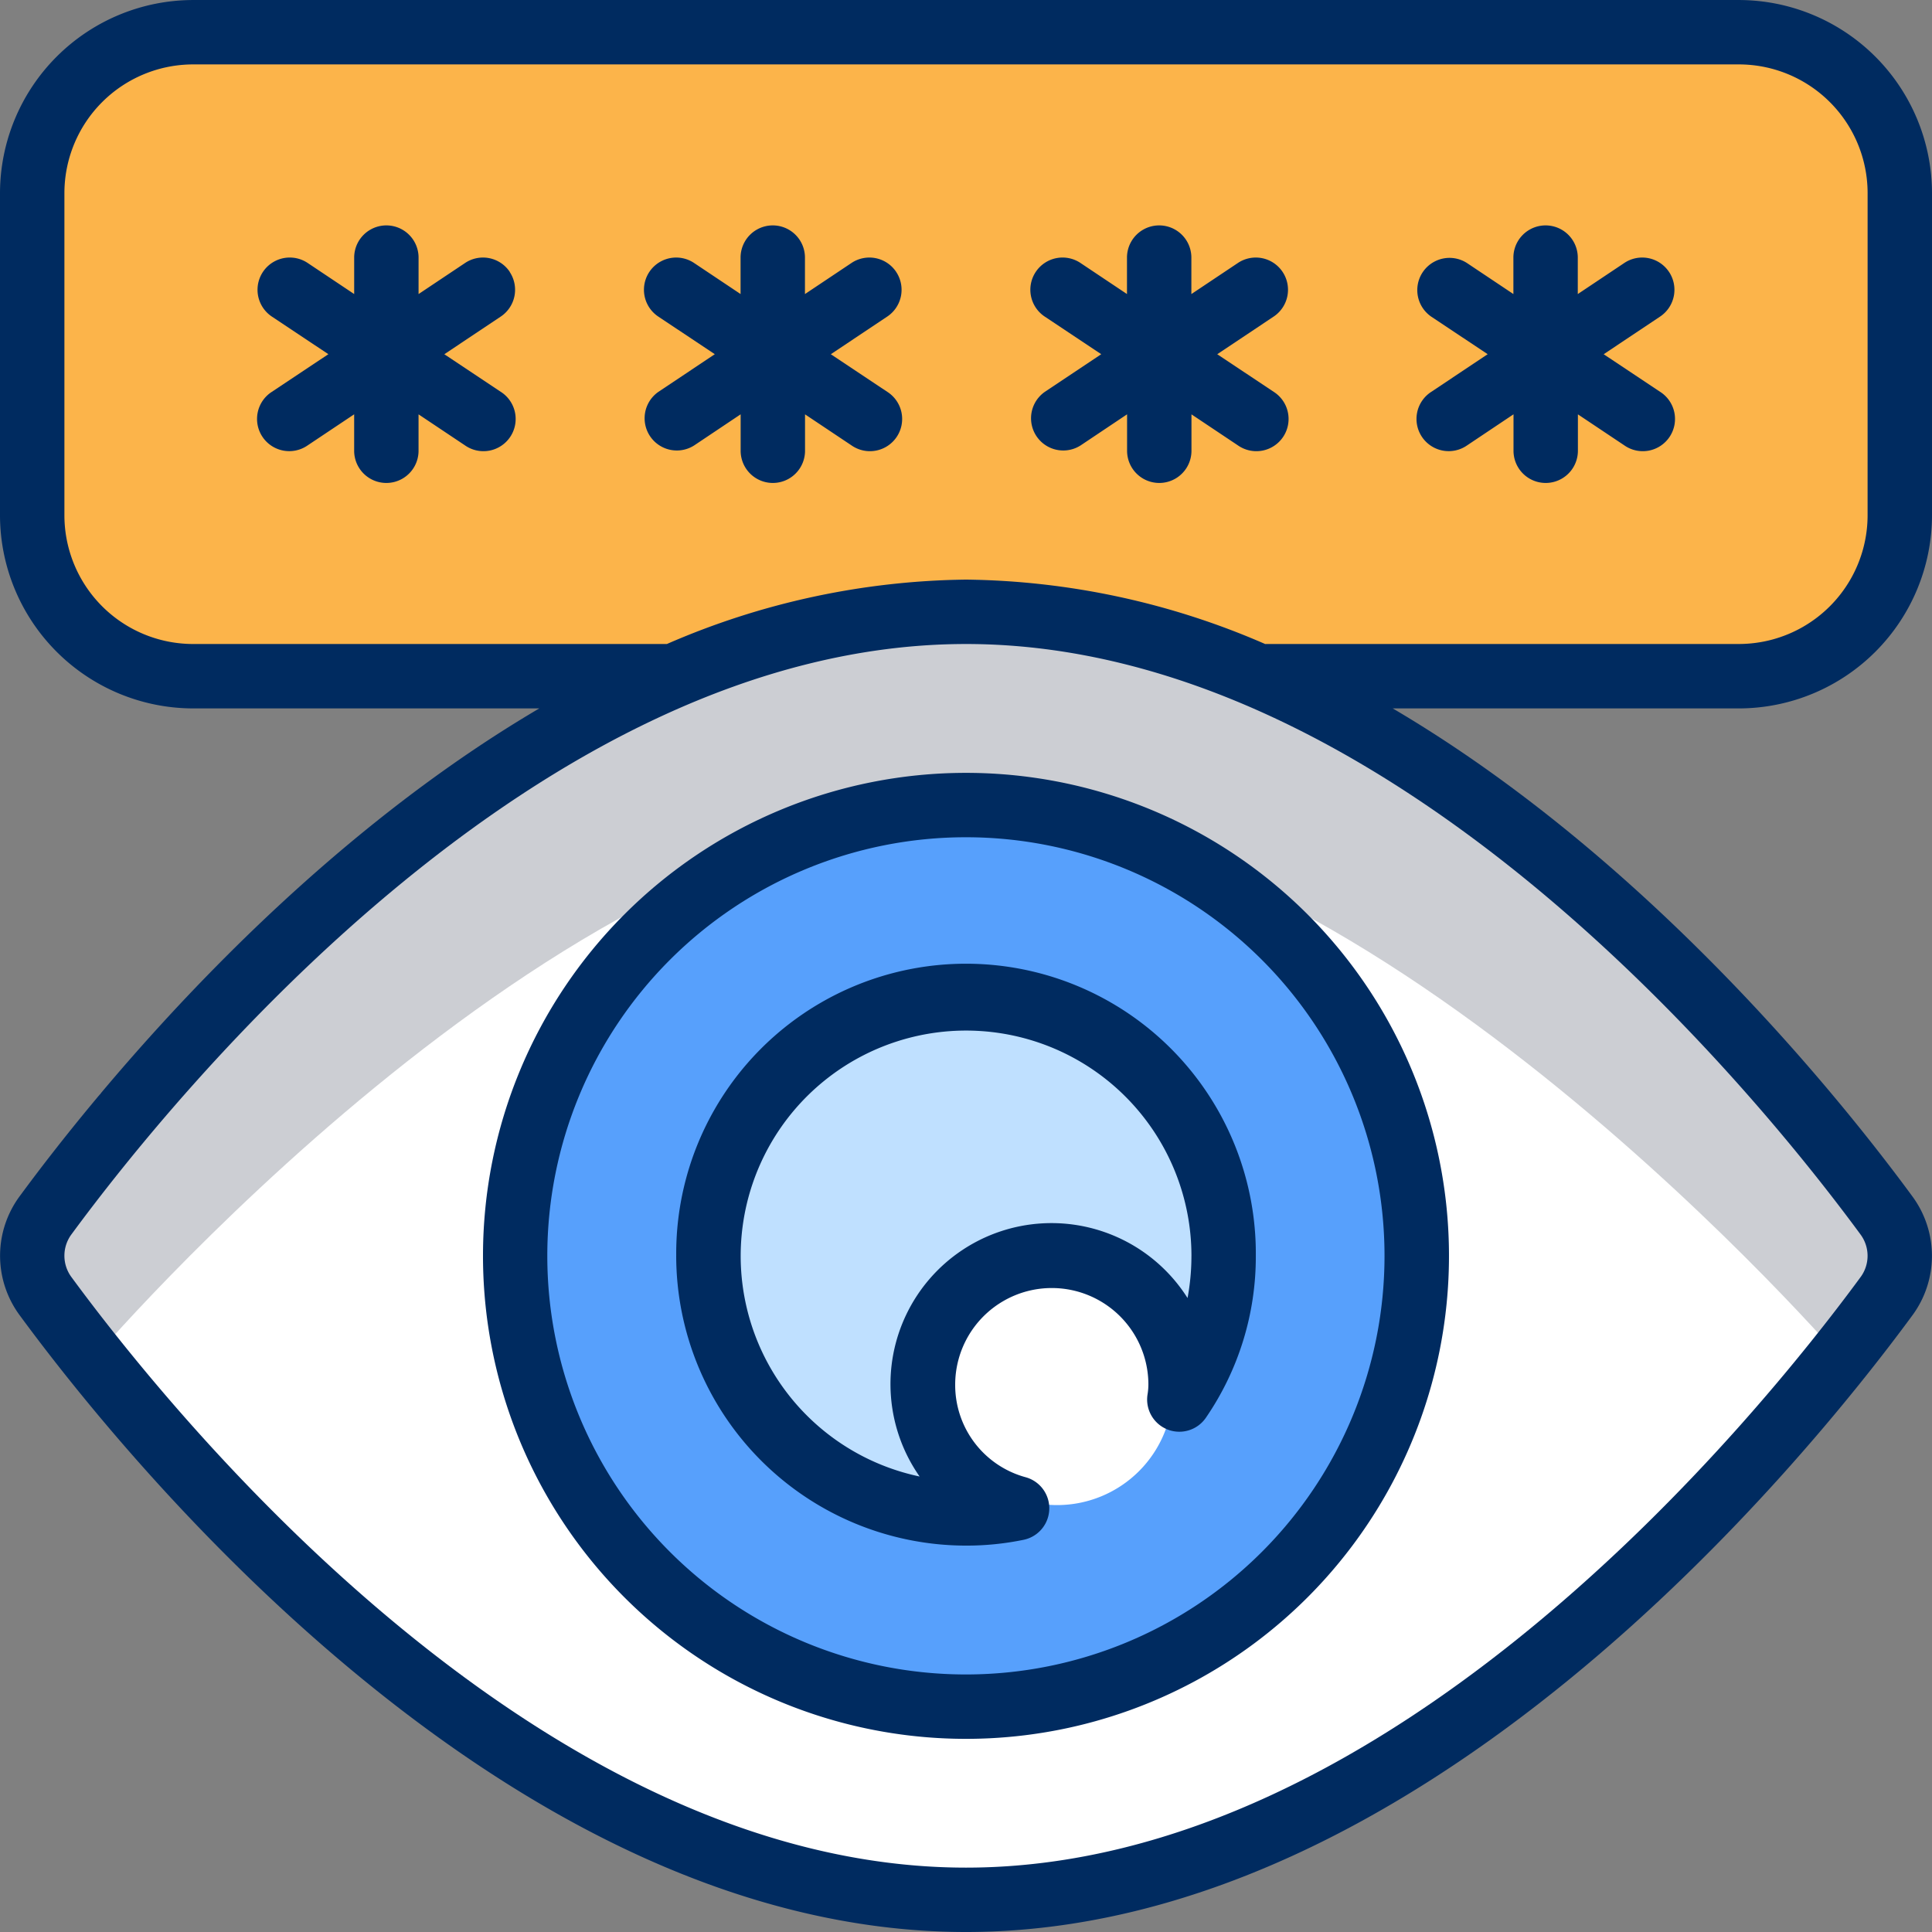
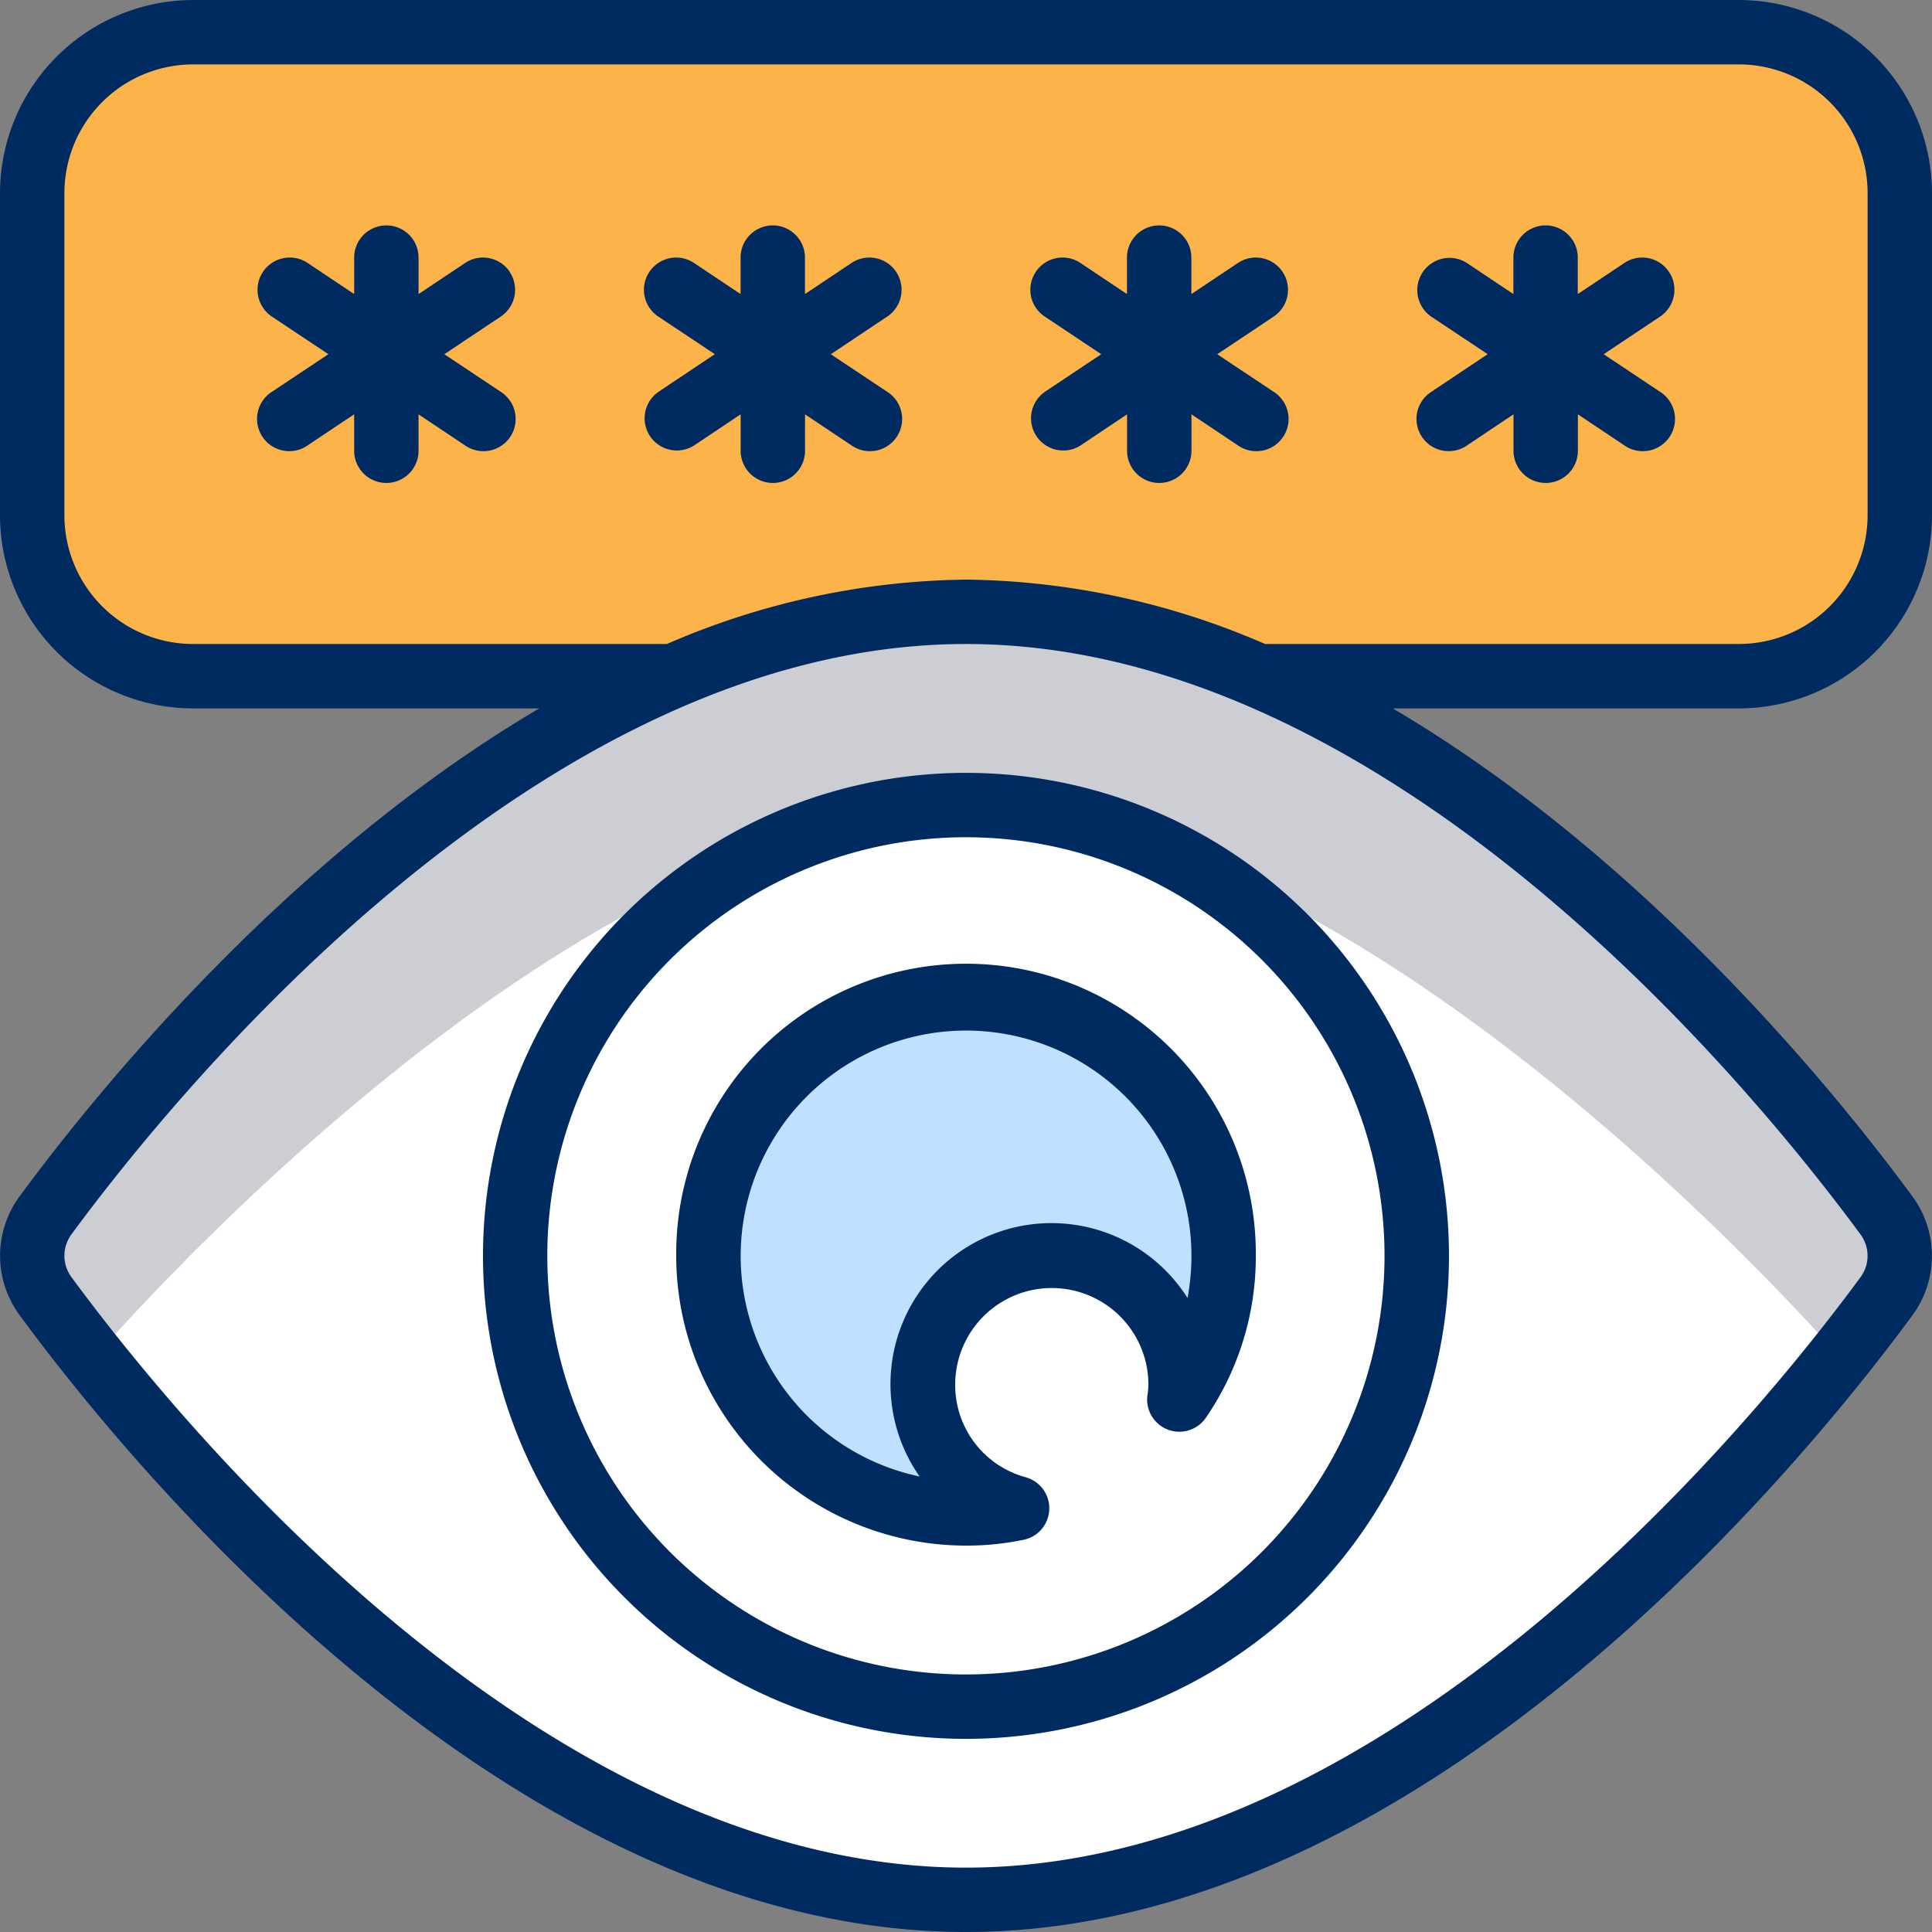
<svg xmlns="http://www.w3.org/2000/svg" width="99.437" height="99.437" viewBox="0 0 99.437 99.437">
  <rect x="0" y="0" width="99.437" height="99.437" fill="#808080" stroke="none" />
  <defs>
    <clipPath id="clip-path">
      <rect id="Rectangle_1368" data-name="Rectangle 1368" width="99.437" height="99.437" fill="none" />
    </clipPath>
  </defs>
  <g id="Protect_your_PIN" data-name="Protect your PIN" transform="translate(-19 -4)">
    <g id="Group_2387" data-name="Group 2387" transform="translate(19 4)" clip-path="url(#clip-path)">
      <path id="Path_5029" data-name="Path 5029" d="M90.117,38.44H17.031A11.944,11.944,0,0,1,5.087,26.5V16.315A11.944,11.944,0,0,1,17.031,4.371H90.117a11.944,11.944,0,0,1,11.944,11.944V26.5A11.944,11.944,0,0,1,90.117,38.44" transform="translate(-3.695 -3.175)" fill="#fcb44a" />
      <path id="Path_5030" data-name="Path 5030" d="M5.087,146.1l20.377-21.105L50.1,113.9l18.707,1.988L98.6,142.1l3.457,6L81.684,169.933,61.852,180.122H47.843l-20.559-7.89L11.091,156.47Z" transform="translate(-3.695 -82.738)" fill="#fff" />
-       <path id="Path_5031" data-name="Path 5031" d="M144.942,176.789a22.23,22.23,0,1,1-22.231-22.231,22.23,22.23,0,0,1,22.231,22.231" transform="translate(-72.993 -112.277)" fill="#57a0fc" />
      <path id="Path_5032" data-name="Path 5032" d="M161.092,202.2a12.83,12.83,0,1,1-12.83-12.83,12.83,12.83,0,0,1,12.83,12.83" transform="translate(-98.383 -137.567)" fill="#bfe0ff" />
      <path id="Path_5033" data-name="Path 5033" d="M189.021,245.557a5.96,5.96,0,1,1-5.96-5.96,5.96,5.96,0,0,1,5.96,5.96" transform="translate(-128.653 -174.053)" fill="#fff" />
      <path id="Path_5034" data-name="Path 5034" d="M5.087,142.577l3.275,6.732S32.418,121,53.414,121.056,98.6,149.309,98.6,149.309l3.457-4.73L83.245,123.109S65.016,109.15,53.414,109.047,8.851,135.523,8.851,135.523Z" transform="translate(-3.695 -79.216)" fill="#ccced3" />
      <path id="Path_5035" data-name="Path 5035" d="M90.874,170.256A24.859,24.859,0,1,0,115.733,145.4a24.859,24.859,0,0,0-24.859,24.859m46.4,0a21.545,21.545,0,1,1-21.545-21.545,21.545,21.545,0,0,1,21.545,21.545" transform="translate(-66.015 -105.622)" fill="#002b60" />
      <path id="Path_5036" data-name="Path 5036" d="M127.222,196.662a14.932,14.932,0,0,0,14.916,14.916,14.52,14.52,0,0,0,2.97-.3,1.657,1.657,0,0,0,.089-3.222,4.915,4.915,0,0,1-3.616-4.763,4.972,4.972,0,1,1,9.944,0,3.29,3.29,0,0,1-.043.5,1.657,1.657,0,0,0,3,1.207,14.644,14.644,0,0,0,2.572-8.333,14.916,14.916,0,1,0-29.831,0m26.517,0a11.76,11.76,0,0,1-.2,2.168,8.287,8.287,0,1,0-13.79,9.186,11.6,11.6,0,1,1,13.991-11.354Z" transform="translate(-92.419 -132.028)" fill="#002b60" />
      <path id="Path_5037" data-name="Path 5037" d="M61.445,44.8a1.657,1.657,0,0,0-2.3-.459l-2.395,1.6V44.064a1.657,1.657,0,0,0-3.314,0V45.94l-2.395-1.6A1.658,1.658,0,1,0,49.2,47.1l2.908,1.936L49.2,50.972a1.658,1.658,0,1,0,1.84,2.758l2.395-1.6v1.876a1.657,1.657,0,1,0,3.314,0V52.132l2.395,1.6a1.658,1.658,0,1,0,1.84-2.758l-2.908-1.936,2.9-1.936a1.658,1.658,0,0,0,.464-2.3Z" transform="translate(-35.207 -30.806)" fill="#002b60" />
      <path id="Path_5038" data-name="Path 5038" d="M134.143,44.8a1.657,1.657,0,0,0-2.3-.459l-2.395,1.6V44.064a1.657,1.657,0,0,0-3.314,0V45.94l-2.395-1.6A1.658,1.658,0,1,0,121.9,47.1l2.908,1.936-2.9,1.936a1.658,1.658,0,0,0,1.84,2.758l2.39-1.6v1.876a1.657,1.657,0,1,0,3.314,0V52.132l2.395,1.6a1.658,1.658,0,1,0,1.84-2.758l-2.908-1.936,2.9-1.936a1.658,1.658,0,0,0,.464-2.3Z" transform="translate(-88.018 -30.806)" fill="#002b60" />
      <path id="Path_5039" data-name="Path 5039" d="M206.842,44.8a1.657,1.657,0,0,0-2.3-.459l-2.395,1.6V44.064a1.657,1.657,0,0,0-3.314,0V45.94l-2.395-1.6A1.658,1.658,0,1,0,194.6,47.1l2.908,1.936-2.9,1.936a1.658,1.658,0,0,0,1.84,2.758l2.39-1.6v1.876a1.657,1.657,0,1,0,3.314,0V52.132l2.395,1.6a1.658,1.658,0,1,0,1.84-2.758l-2.908-1.936,2.9-1.936a1.658,1.658,0,0,0,.464-2.3Z" transform="translate(-140.829 -30.806)" fill="#002b60" />
      <path id="Path_5040" data-name="Path 5040" d="M279.541,44.8a1.657,1.657,0,0,0-2.3-.459l-2.395,1.6V44.064a1.657,1.657,0,1,0-3.314,0V45.94l-2.395-1.6A1.658,1.658,0,0,0,267.3,47.1l2.908,1.936-2.9,1.936a1.658,1.658,0,1,0,1.84,2.758l2.39-1.6v1.876a1.657,1.657,0,1,0,3.314,0V52.132l2.395,1.6a1.658,1.658,0,1,0,1.84-2.758l-2.908-1.936,2.9-1.936a1.658,1.658,0,0,0,.464-2.3Z" transform="translate(-193.64 -30.806)" fill="#002b60" />
      <path id="Path_5041" data-name="Path 5041" d="M89.493,0H9.944A9.954,9.954,0,0,0,0,9.943V26.516a9.954,9.954,0,0,0,9.944,9.944H27.756C14.584,44.207,4.667,56.6,1.032,61.541a5.154,5.154,0,0,0,0,6.178C6.5,75.162,26.169,99.436,49.719,99.436s43.212-24.264,48.688-31.71a5.159,5.159,0,0,0,0-6.178c-3.634-4.95-13.553-17.34-26.725-25.088H89.493a9.953,9.953,0,0,0,9.944-9.944V9.943A9.954,9.954,0,0,0,89.493,0Zm6.25,63.516a1.844,1.844,0,0,1,0,2.237c-5.24,7.13-24.031,30.37-46.024,30.37S8.934,72.882,3.694,65.752a1.849,1.849,0,0,1,0-2.244c5.24-7.123,24.031-30.363,46.024-30.363S90.5,56.385,95.743,63.515m.379-37a6.629,6.629,0,0,1-6.629,6.629H65.112A39.642,39.642,0,0,0,49.719,29.83a39.66,39.66,0,0,0-15.395,3.315H9.944a6.629,6.629,0,0,1-6.629-6.629V9.943A6.629,6.629,0,0,1,9.944,3.314h79.55a6.629,6.629,0,0,1,6.629,6.629Z" transform="translate(0 0.001)" fill="#002b60" />
    </g>
  </g>
</svg>